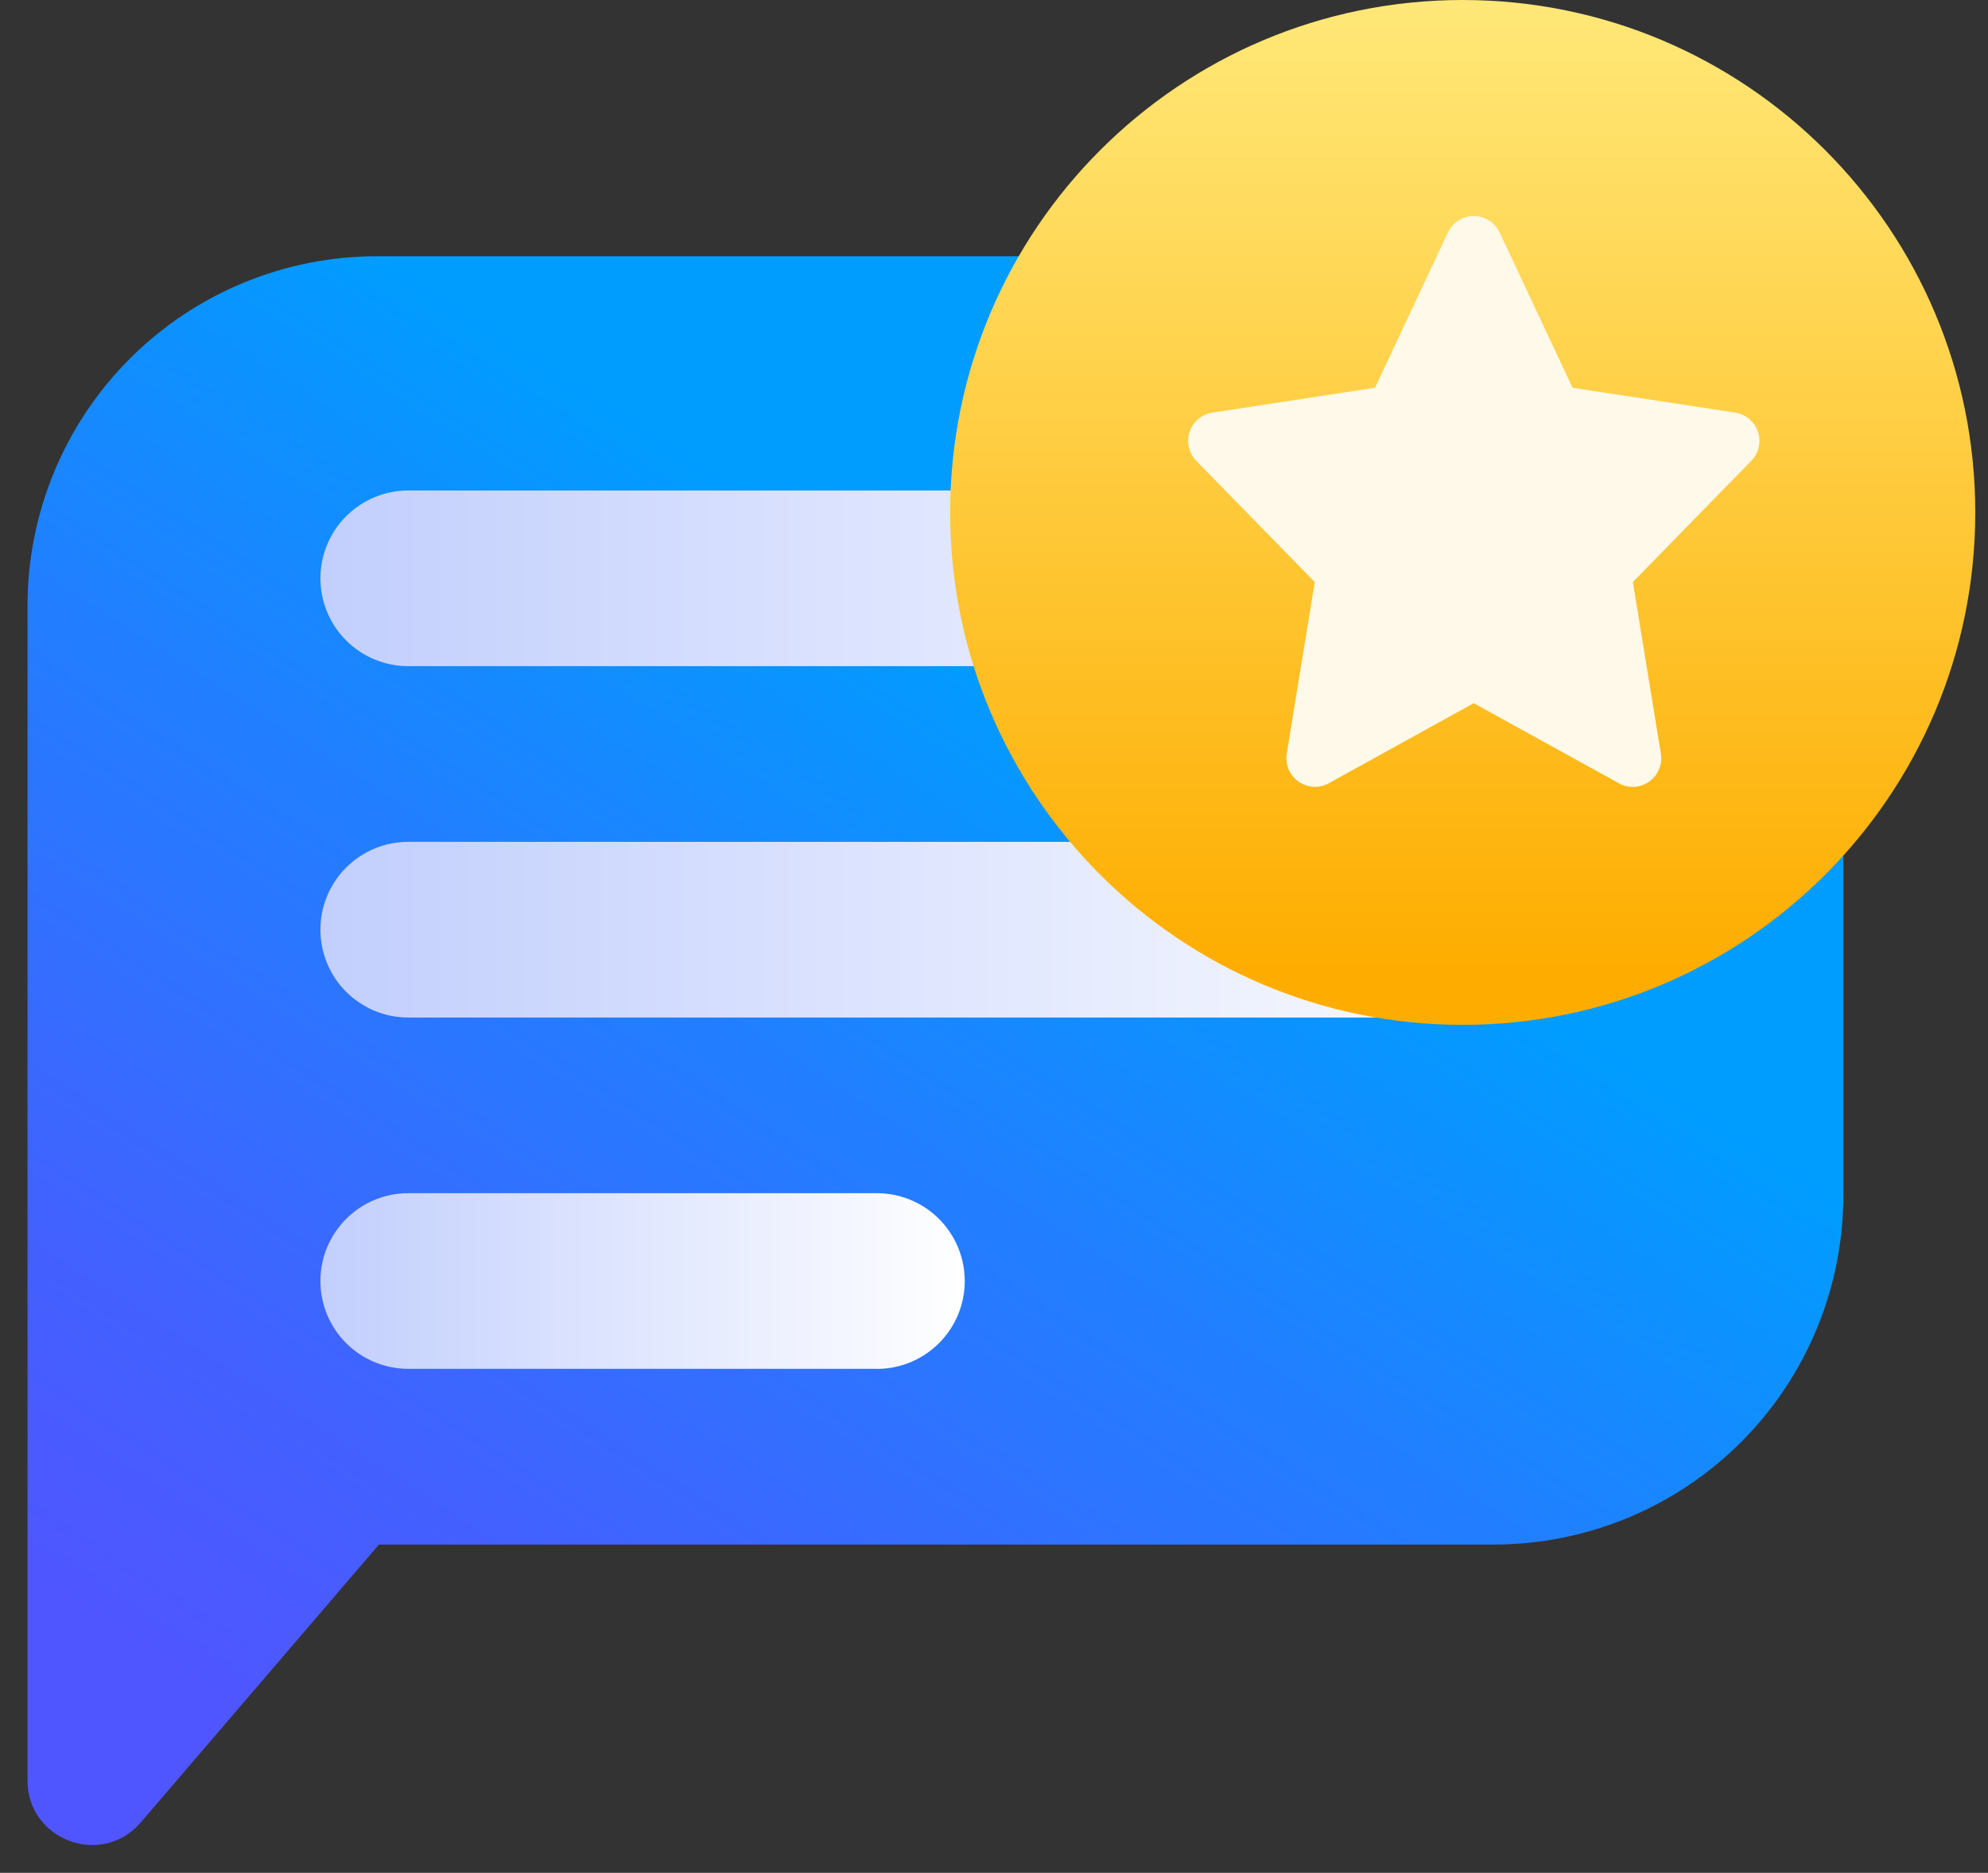
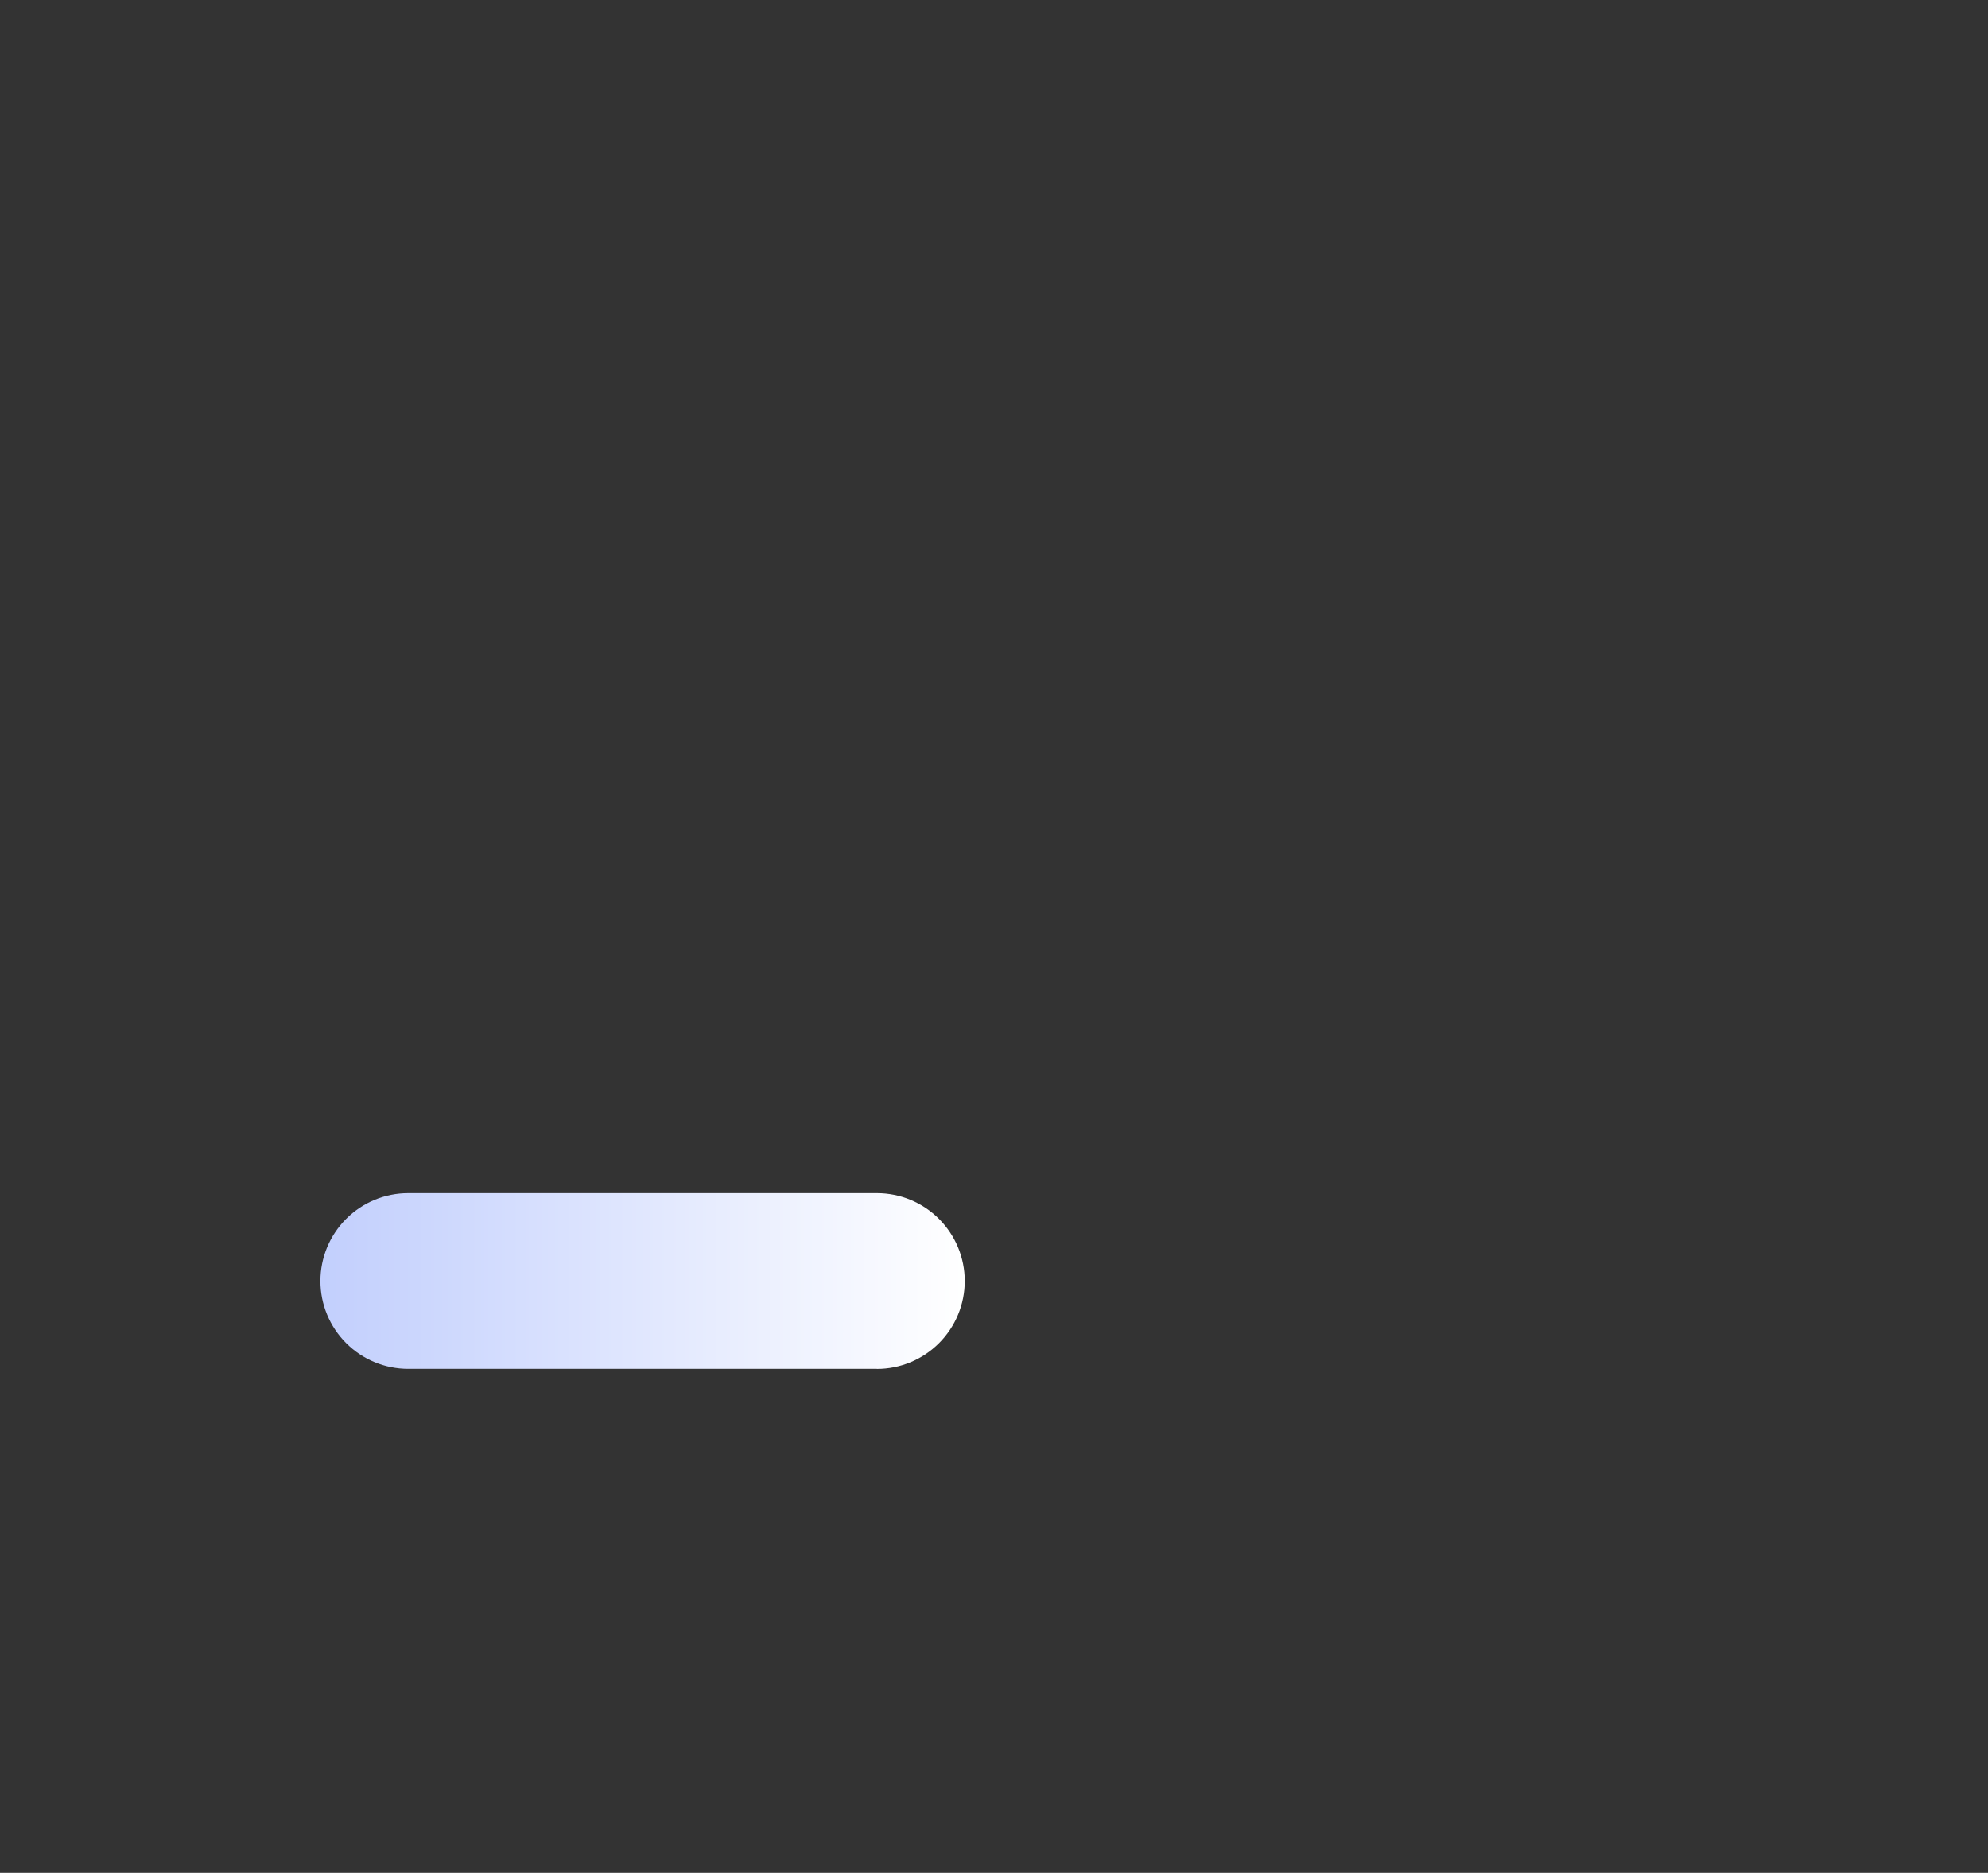
<svg xmlns="http://www.w3.org/2000/svg" width="52" height="49" viewBox="0 0 52 49" fill="none">
  <rect x="0" y="0" width="52" height="49" fill="#333333" stroke="none" />
-   <path d="M39.074 6.704H9.864C7.439 6.704 5.113 7.667 3.398 9.382C1.683 11.096 0.72 13.422 0.72 15.847V46.585C0.72 48.149 2.664 48.869 3.682 47.682L9.913 40.411H39.074C41.498 40.411 43.824 39.448 45.539 37.733C47.254 36.019 48.217 33.693 48.217 31.268V15.847C48.217 13.422 47.254 11.096 45.539 9.382C43.824 7.667 41.498 6.704 39.074 6.704Z" fill="url(#paint0_linear_6_21)" />
-   <path d="M39.791 17.429H10.679C10.069 17.429 9.485 17.187 9.054 16.756C8.623 16.325 8.381 15.741 8.381 15.131C8.381 14.522 8.623 13.937 9.054 13.506C9.485 13.075 10.069 12.833 10.679 12.833H39.789C40.399 12.833 40.983 13.075 41.414 13.506C41.845 13.937 42.087 14.522 42.087 15.131C42.087 15.741 41.845 16.325 41.414 16.756C40.983 17.187 40.4 17.429 39.791 17.429Z" fill="url(#paint1_linear_6_21)" />
-   <path d="M39.791 26.622H10.679C10.069 26.622 9.485 26.38 9.054 25.949C8.623 25.518 8.381 24.934 8.381 24.324C8.381 23.715 8.623 23.13 9.054 22.699C9.485 22.268 10.069 22.026 10.679 22.026H39.789C40.399 22.026 40.983 22.268 41.414 22.699C41.845 23.13 42.087 23.715 42.087 24.324C42.087 24.934 41.845 25.518 41.414 25.949C40.983 26.38 40.4 26.622 39.791 26.622Z" fill="url(#paint2_linear_6_21)" />
  <path d="M22.935 35.814H10.679C10.069 35.814 9.485 35.572 9.054 35.141C8.623 34.71 8.381 34.126 8.381 33.516C8.381 32.907 8.623 32.322 9.054 31.891C9.485 31.46 10.069 31.218 10.679 31.218H22.937C23.546 31.218 24.131 31.46 24.562 31.892C24.993 32.323 25.235 32.907 25.235 33.517C25.235 34.127 24.993 34.711 24.562 35.142C24.131 35.573 23.546 35.816 22.937 35.816L22.935 35.814Z" fill="url(#paint3_linear_6_21)" />
-   <path d="M38.26 26.814C45.664 26.814 51.667 20.811 51.667 13.407C51.667 6.003 45.664 0 38.26 0C30.855 0 24.853 6.003 24.853 13.407C24.853 20.811 30.855 26.814 38.26 26.814Z" fill="url(#paint4_linear_6_21)" />
-   <path d="M45.982 11.297C45.939 11.166 45.86 11.051 45.755 10.962C45.65 10.874 45.523 10.816 45.387 10.795L41.134 10.146L39.226 6.083C39.166 5.954 39.071 5.845 38.951 5.769C38.831 5.693 38.692 5.652 38.55 5.652C38.408 5.652 38.269 5.693 38.149 5.769C38.029 5.845 37.934 5.954 37.873 6.083L35.966 10.145L31.713 10.795C31.577 10.816 31.45 10.874 31.344 10.962C31.239 11.05 31.16 11.166 31.117 11.296C31.073 11.427 31.066 11.566 31.097 11.7C31.128 11.834 31.195 11.957 31.291 12.056L34.39 15.229L33.657 19.72C33.635 19.858 33.652 20 33.707 20.129C33.761 20.258 33.851 20.369 33.965 20.449C34.079 20.53 34.214 20.577 34.354 20.585C34.493 20.593 34.632 20.561 34.755 20.494L38.549 18.398L42.346 20.494C42.468 20.562 42.608 20.595 42.748 20.587C42.888 20.579 43.023 20.532 43.137 20.451C43.252 20.37 43.341 20.259 43.395 20.13C43.45 20 43.467 19.859 43.444 19.72L42.711 15.229L45.809 12.056C45.905 11.957 45.972 11.835 46.003 11.701C46.033 11.567 46.027 11.427 45.983 11.297H45.982Z" fill="#FFF9E9" />
  <defs>
    <linearGradient id="paint0_linear_6_21" x1="27.997" y1="18.095" x2="9.392" y2="46.904" gradientUnits="userSpaceOnUse">
      <stop offset="0.001" stop-color="#009DFF" />
      <stop offset="0.355" stop-color="#217FFF" />
      <stop offset="0.772" stop-color="#4261FF" />
      <stop offset="1" stop-color="#4F56FF" />
    </linearGradient>
    <linearGradient id="paint1_linear_6_21" x1="8.381" y1="15.131" x2="42.089" y2="15.131" gradientUnits="userSpaceOnUse">
      <stop stop-color="#C2CFFD" />
      <stop offset="1" stop-color="white" />
    </linearGradient>
    <linearGradient id="paint2_linear_6_21" x1="8.381" y1="24.324" x2="42.089" y2="24.324" gradientUnits="userSpaceOnUse">
      <stop stop-color="#C2CFFD" />
      <stop offset="1" stop-color="white" />
    </linearGradient>
    <linearGradient id="paint3_linear_6_21" x1="8.381" y1="33.517" x2="25.235" y2="33.517" gradientUnits="userSpaceOnUse">
      <stop stop-color="#C2CFFD" />
      <stop offset="1" stop-color="white" />
    </linearGradient>
    <linearGradient id="paint4_linear_6_21" x1="38.26" y1="0.032" x2="38.26" y2="25.341" gradientUnits="userSpaceOnUse">
      <stop stop-color="#FFE878" />
      <stop offset="1" stop-color="#FEAD00" />
    </linearGradient>
  </defs>
</svg>